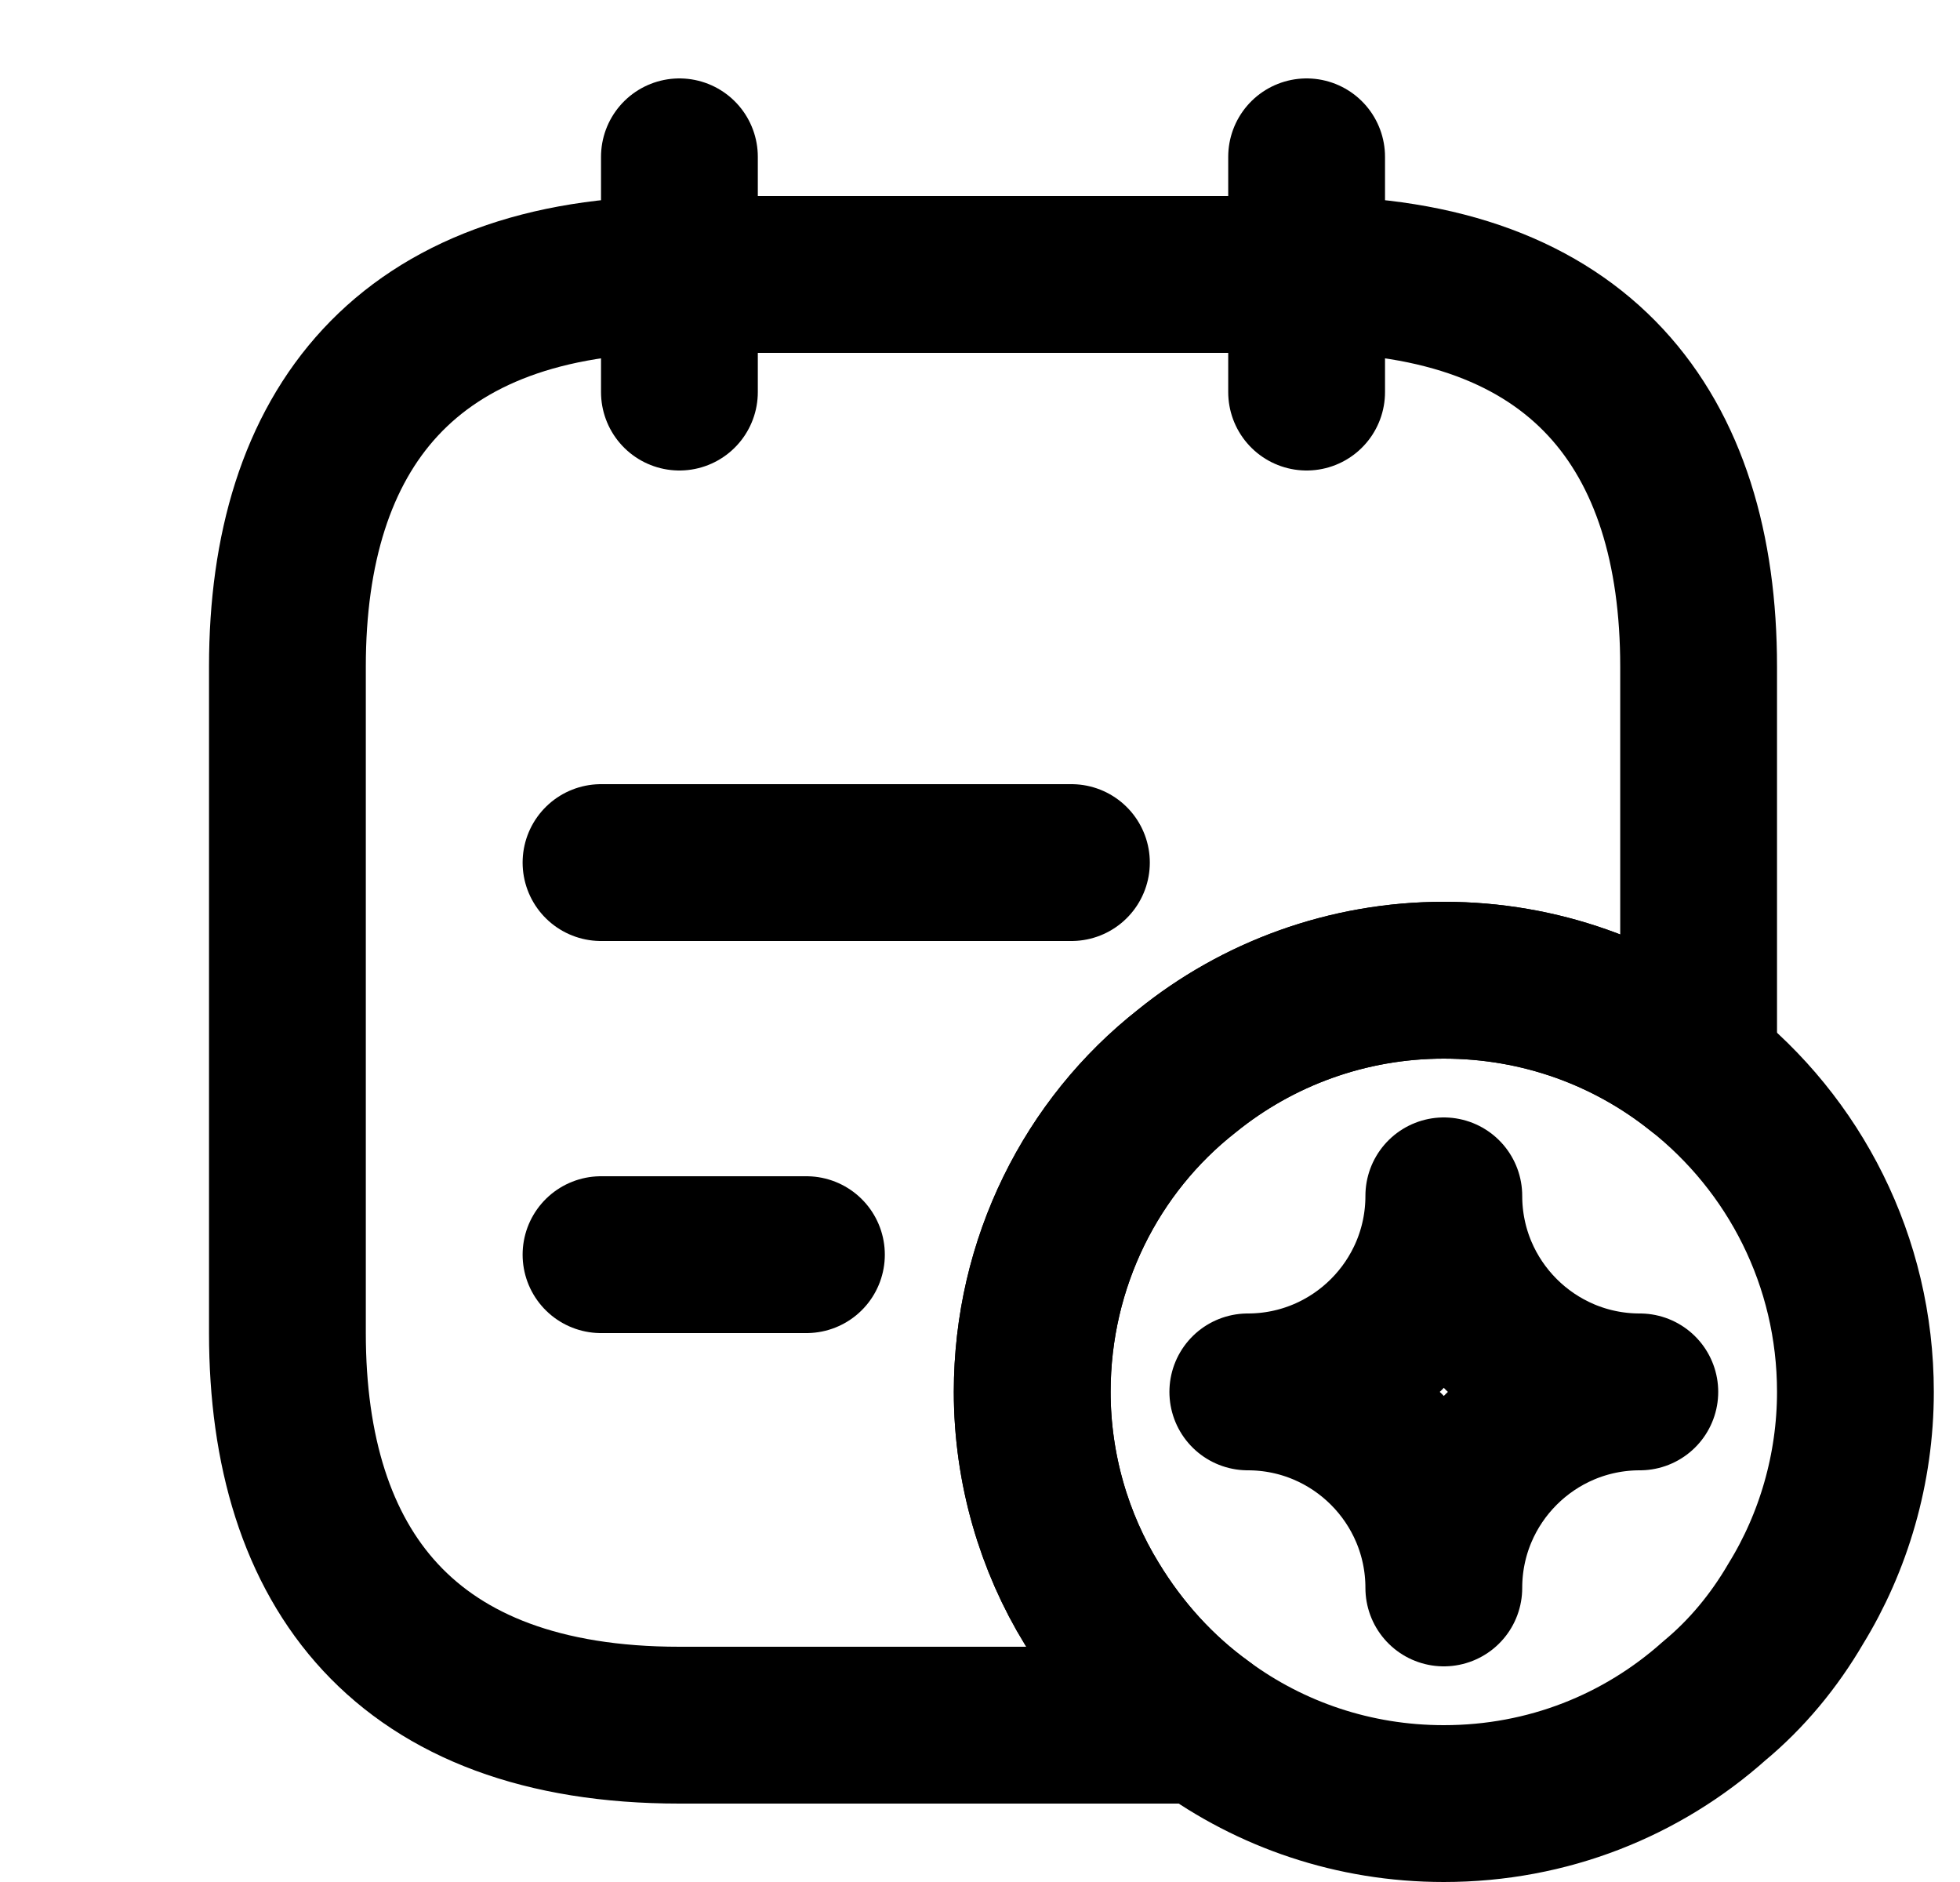
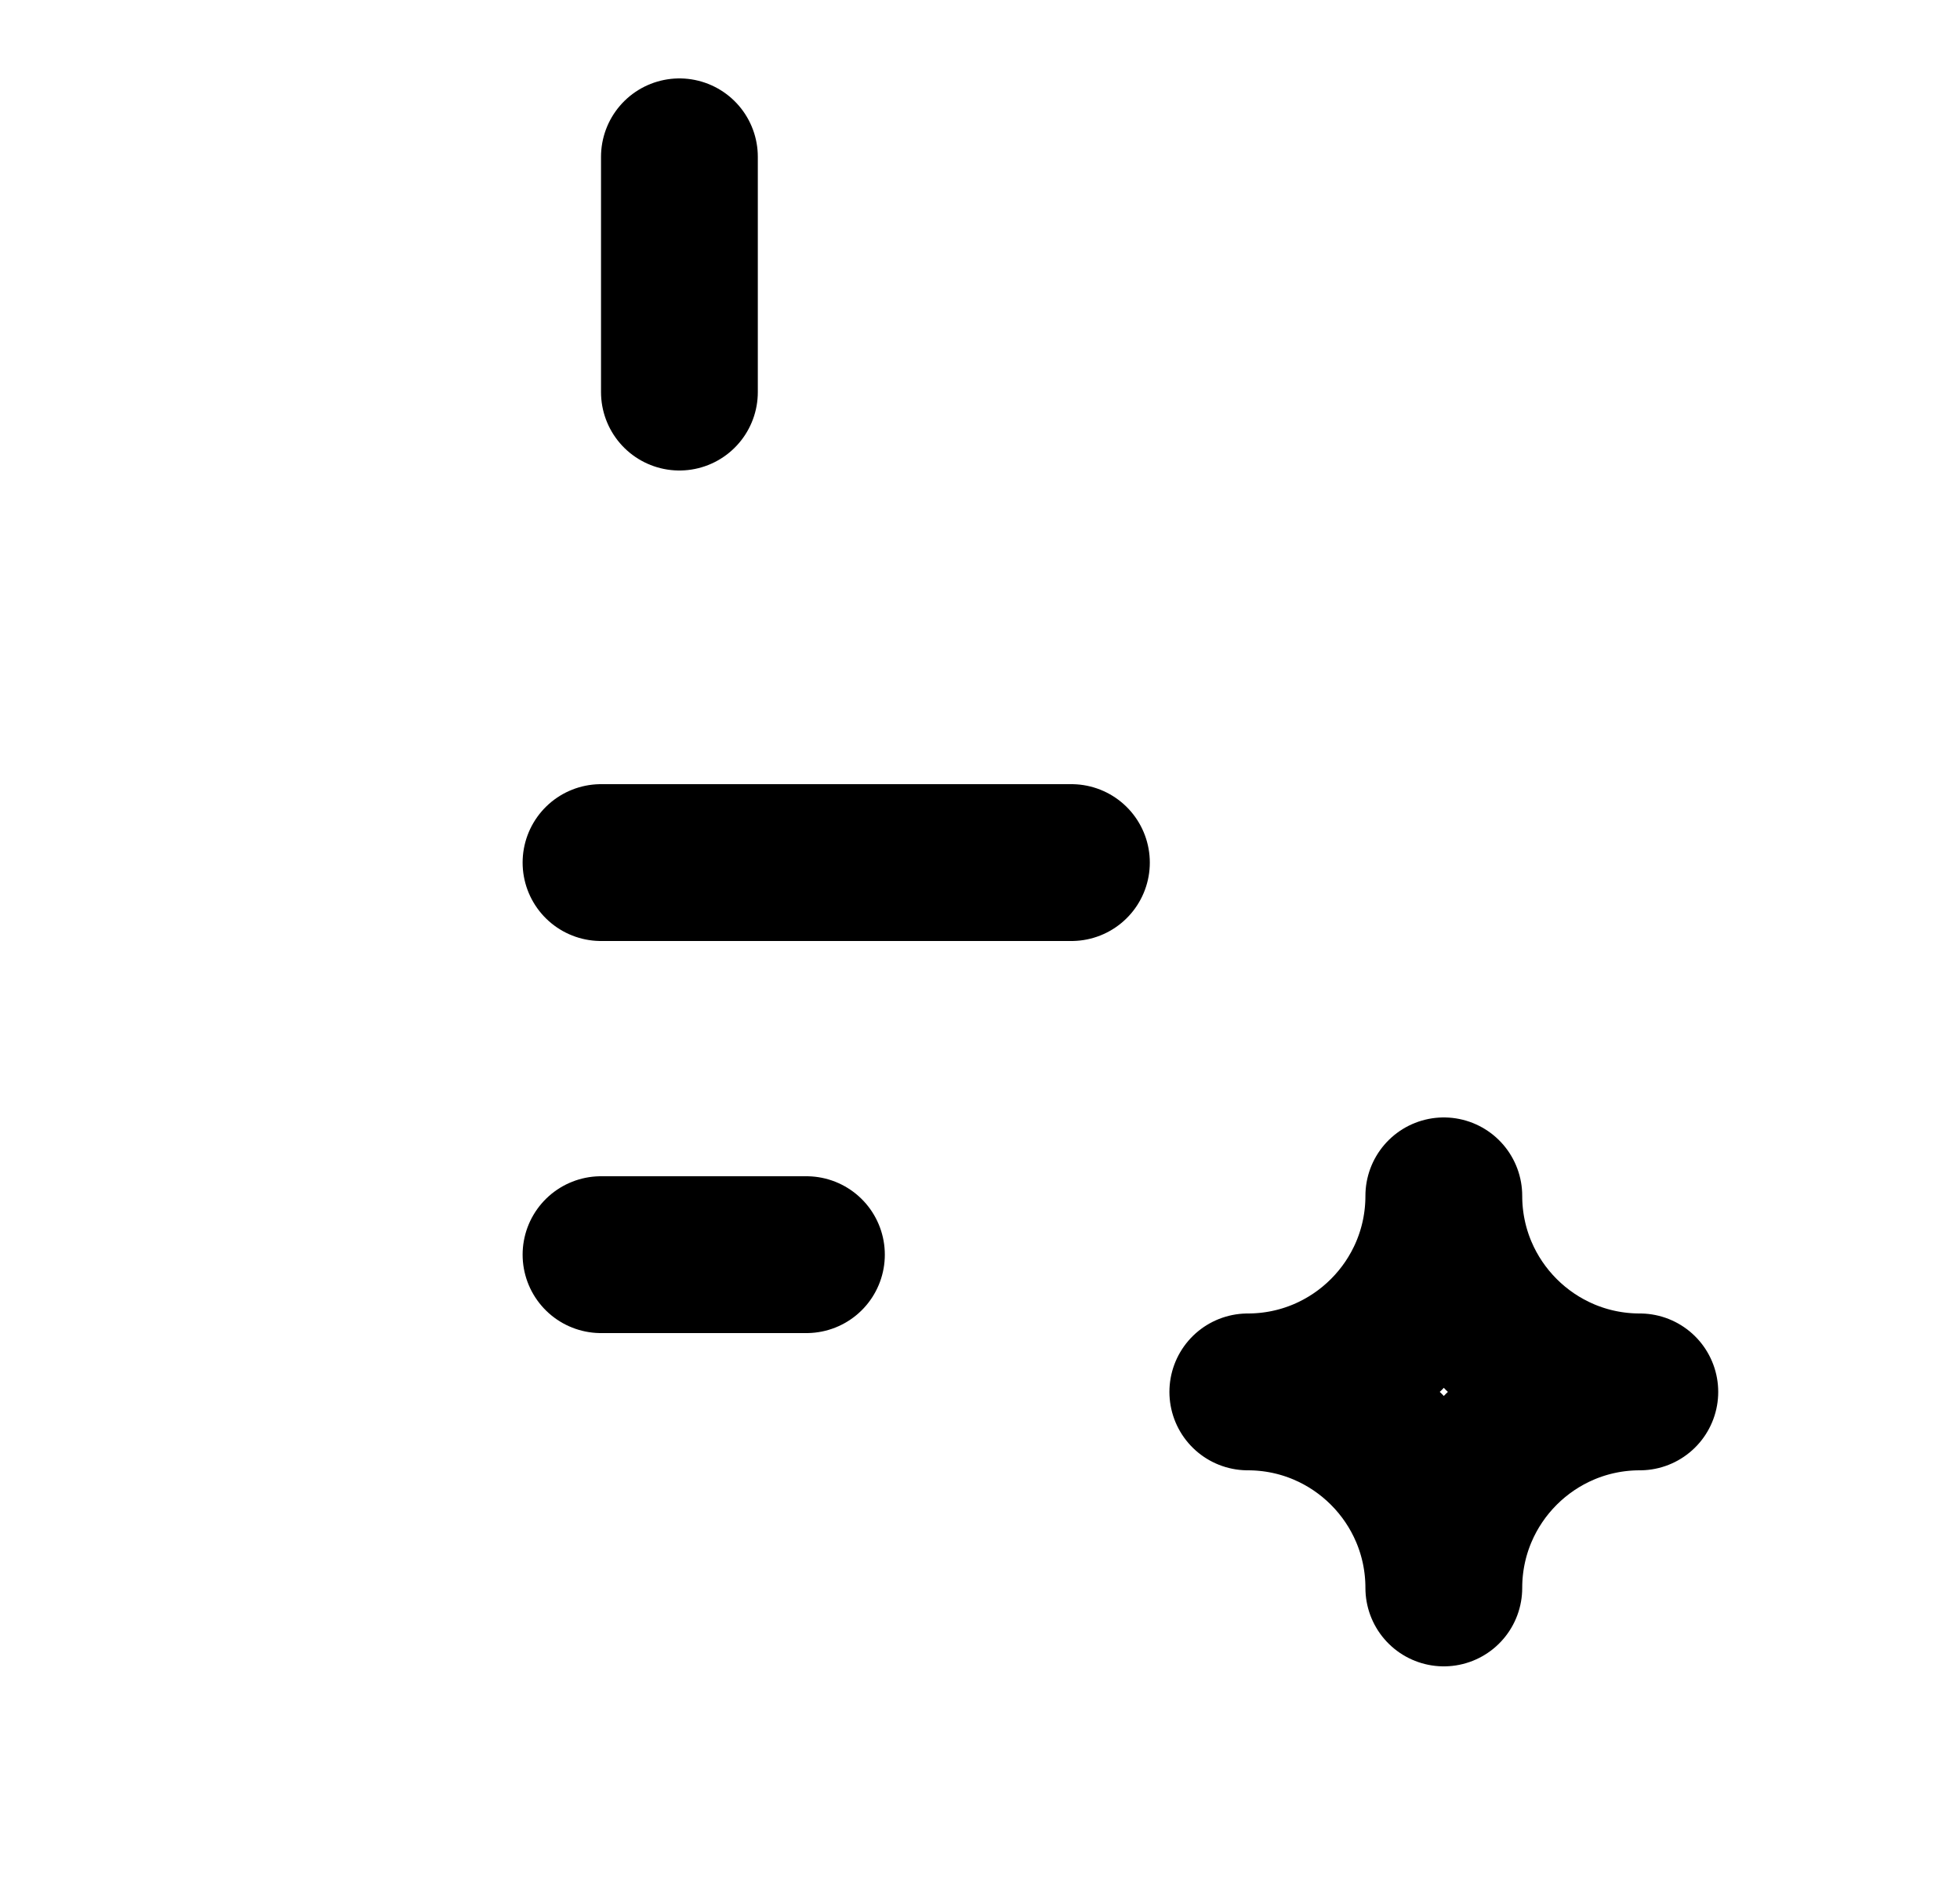
<svg xmlns="http://www.w3.org/2000/svg" width="25" height="24" viewBox="0 0 25 24" fill="none">
  <path d="M8.666 2V5" stroke="black" stroke-width="2" stroke-miterlimit="10" stroke-linecap="round" stroke-linejoin="round" />
-   <path d="M16.666 2V5" stroke="black" stroke-width="2" stroke-miterlimit="10" stroke-linecap="round" stroke-linejoin="round" />
-   <path d="M21.666 8.5V13.63C20.776 12.92 19.646 12.5 18.416 12.5C17.186 12.5 16.036 12.93 15.136 13.66C13.926 14.61 13.166 16.1 13.166 17.75C13.166 18.73 13.446 19.67 13.926 20.45C14.296 21.06 14.776 21.59 15.346 22H8.666C5.166 22 3.666 20 3.666 17V8.5C3.666 5.5 5.166 3.5 8.666 3.5H16.666C20.166 3.5 21.666 5.5 21.666 8.5Z" stroke="black" stroke-width="2" stroke-miterlimit="10" stroke-linecap="round" stroke-linejoin="round" />
  <path d="M7.666 11H13.666" stroke="black" stroke-width="2" stroke-miterlimit="10" stroke-linecap="round" stroke-linejoin="round" />
  <path d="M7.666 16H10.286" stroke="black" stroke-width="2" stroke-miterlimit="10" stroke-linecap="round" stroke-linejoin="round" />
-   <path d="M23.666 17.75C23.666 18.73 23.386 19.67 22.906 20.45C22.626 20.93 22.276 21.35 21.866 21.69C20.946 22.51 19.746 23 18.416 23C17.266 23 16.206 22.63 15.346 22C14.776 21.59 14.296 21.06 13.926 20.45C13.446 19.67 13.166 18.73 13.166 17.75C13.166 16.1 13.926 14.61 15.136 13.66C16.036 12.93 17.186 12.5 18.416 12.5C19.646 12.5 20.776 12.92 21.666 13.63C22.886 14.59 23.666 16.08 23.666 17.75Z" stroke="black" stroke-width="2" stroke-miterlimit="10" stroke-linecap="round" stroke-linejoin="round" />
  <path d="M18.416 20.25C18.416 18.87 19.536 17.75 20.916 17.75C19.536 17.75 18.416 16.63 18.416 15.25C18.416 16.63 17.296 17.75 15.916 17.75C17.296 17.75 18.416 18.87 18.416 20.25Z" stroke="black" stroke-width="2" stroke-linecap="round" stroke-linejoin="round" />
</svg>